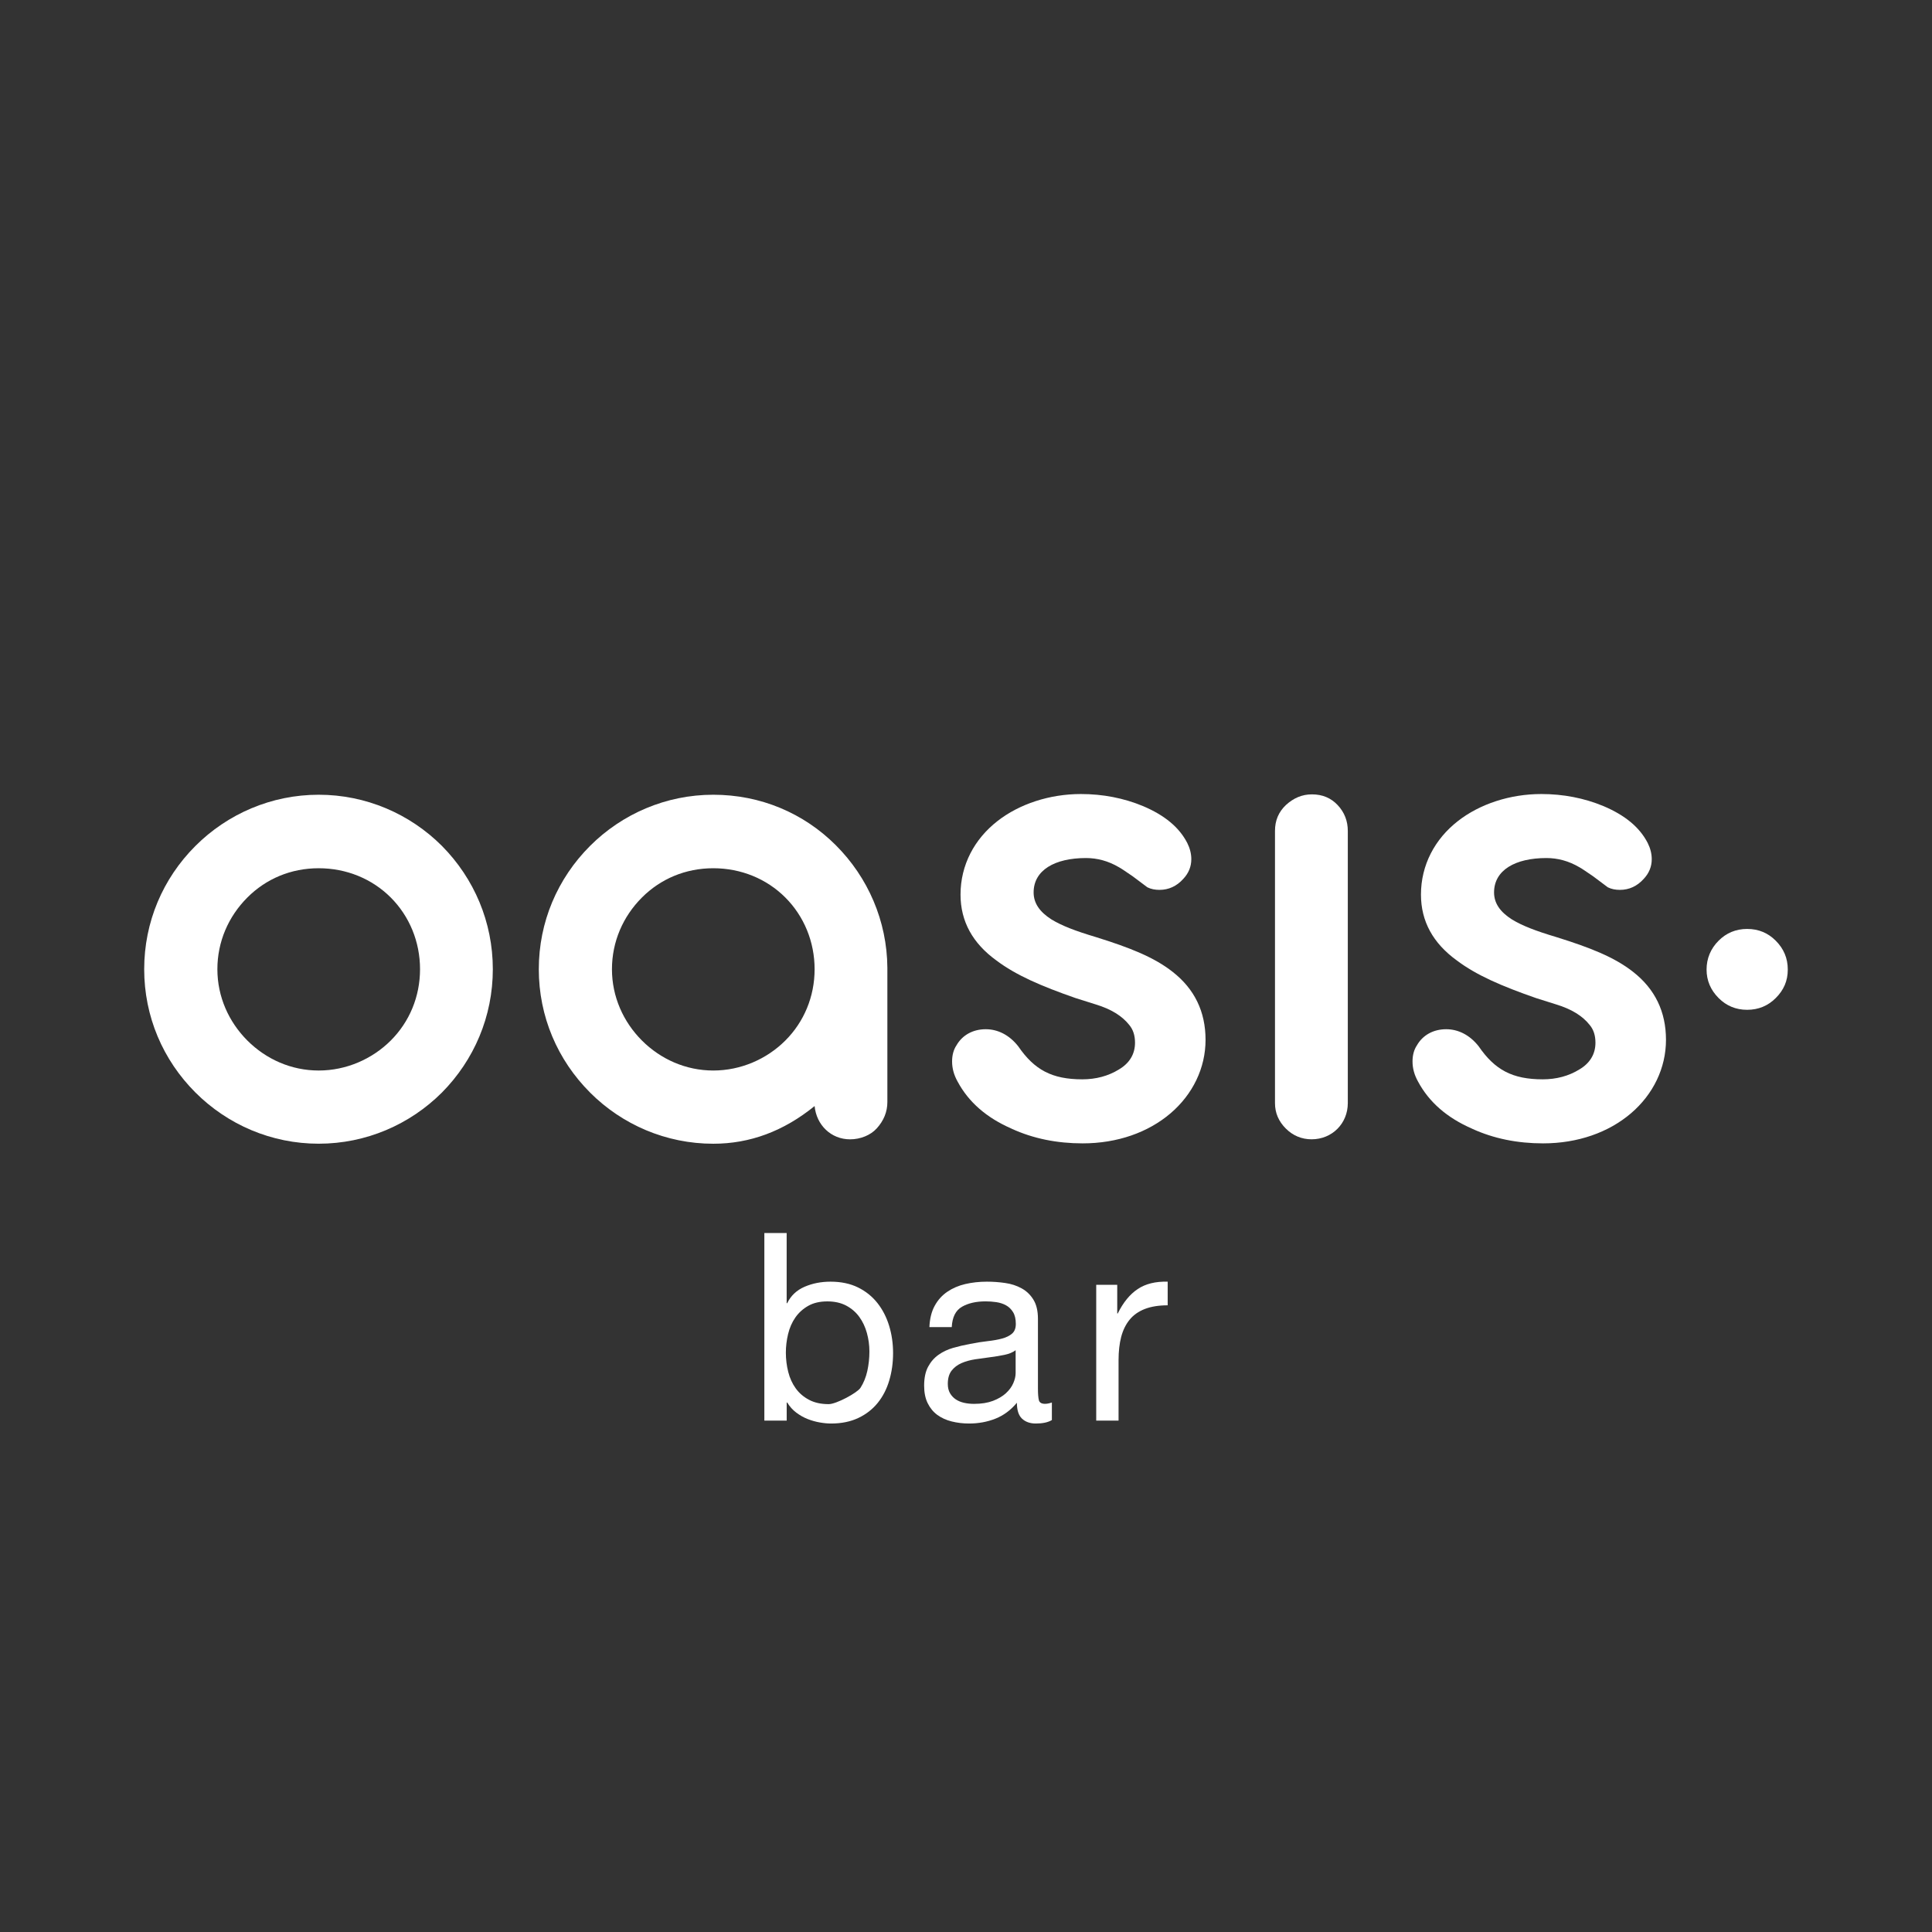
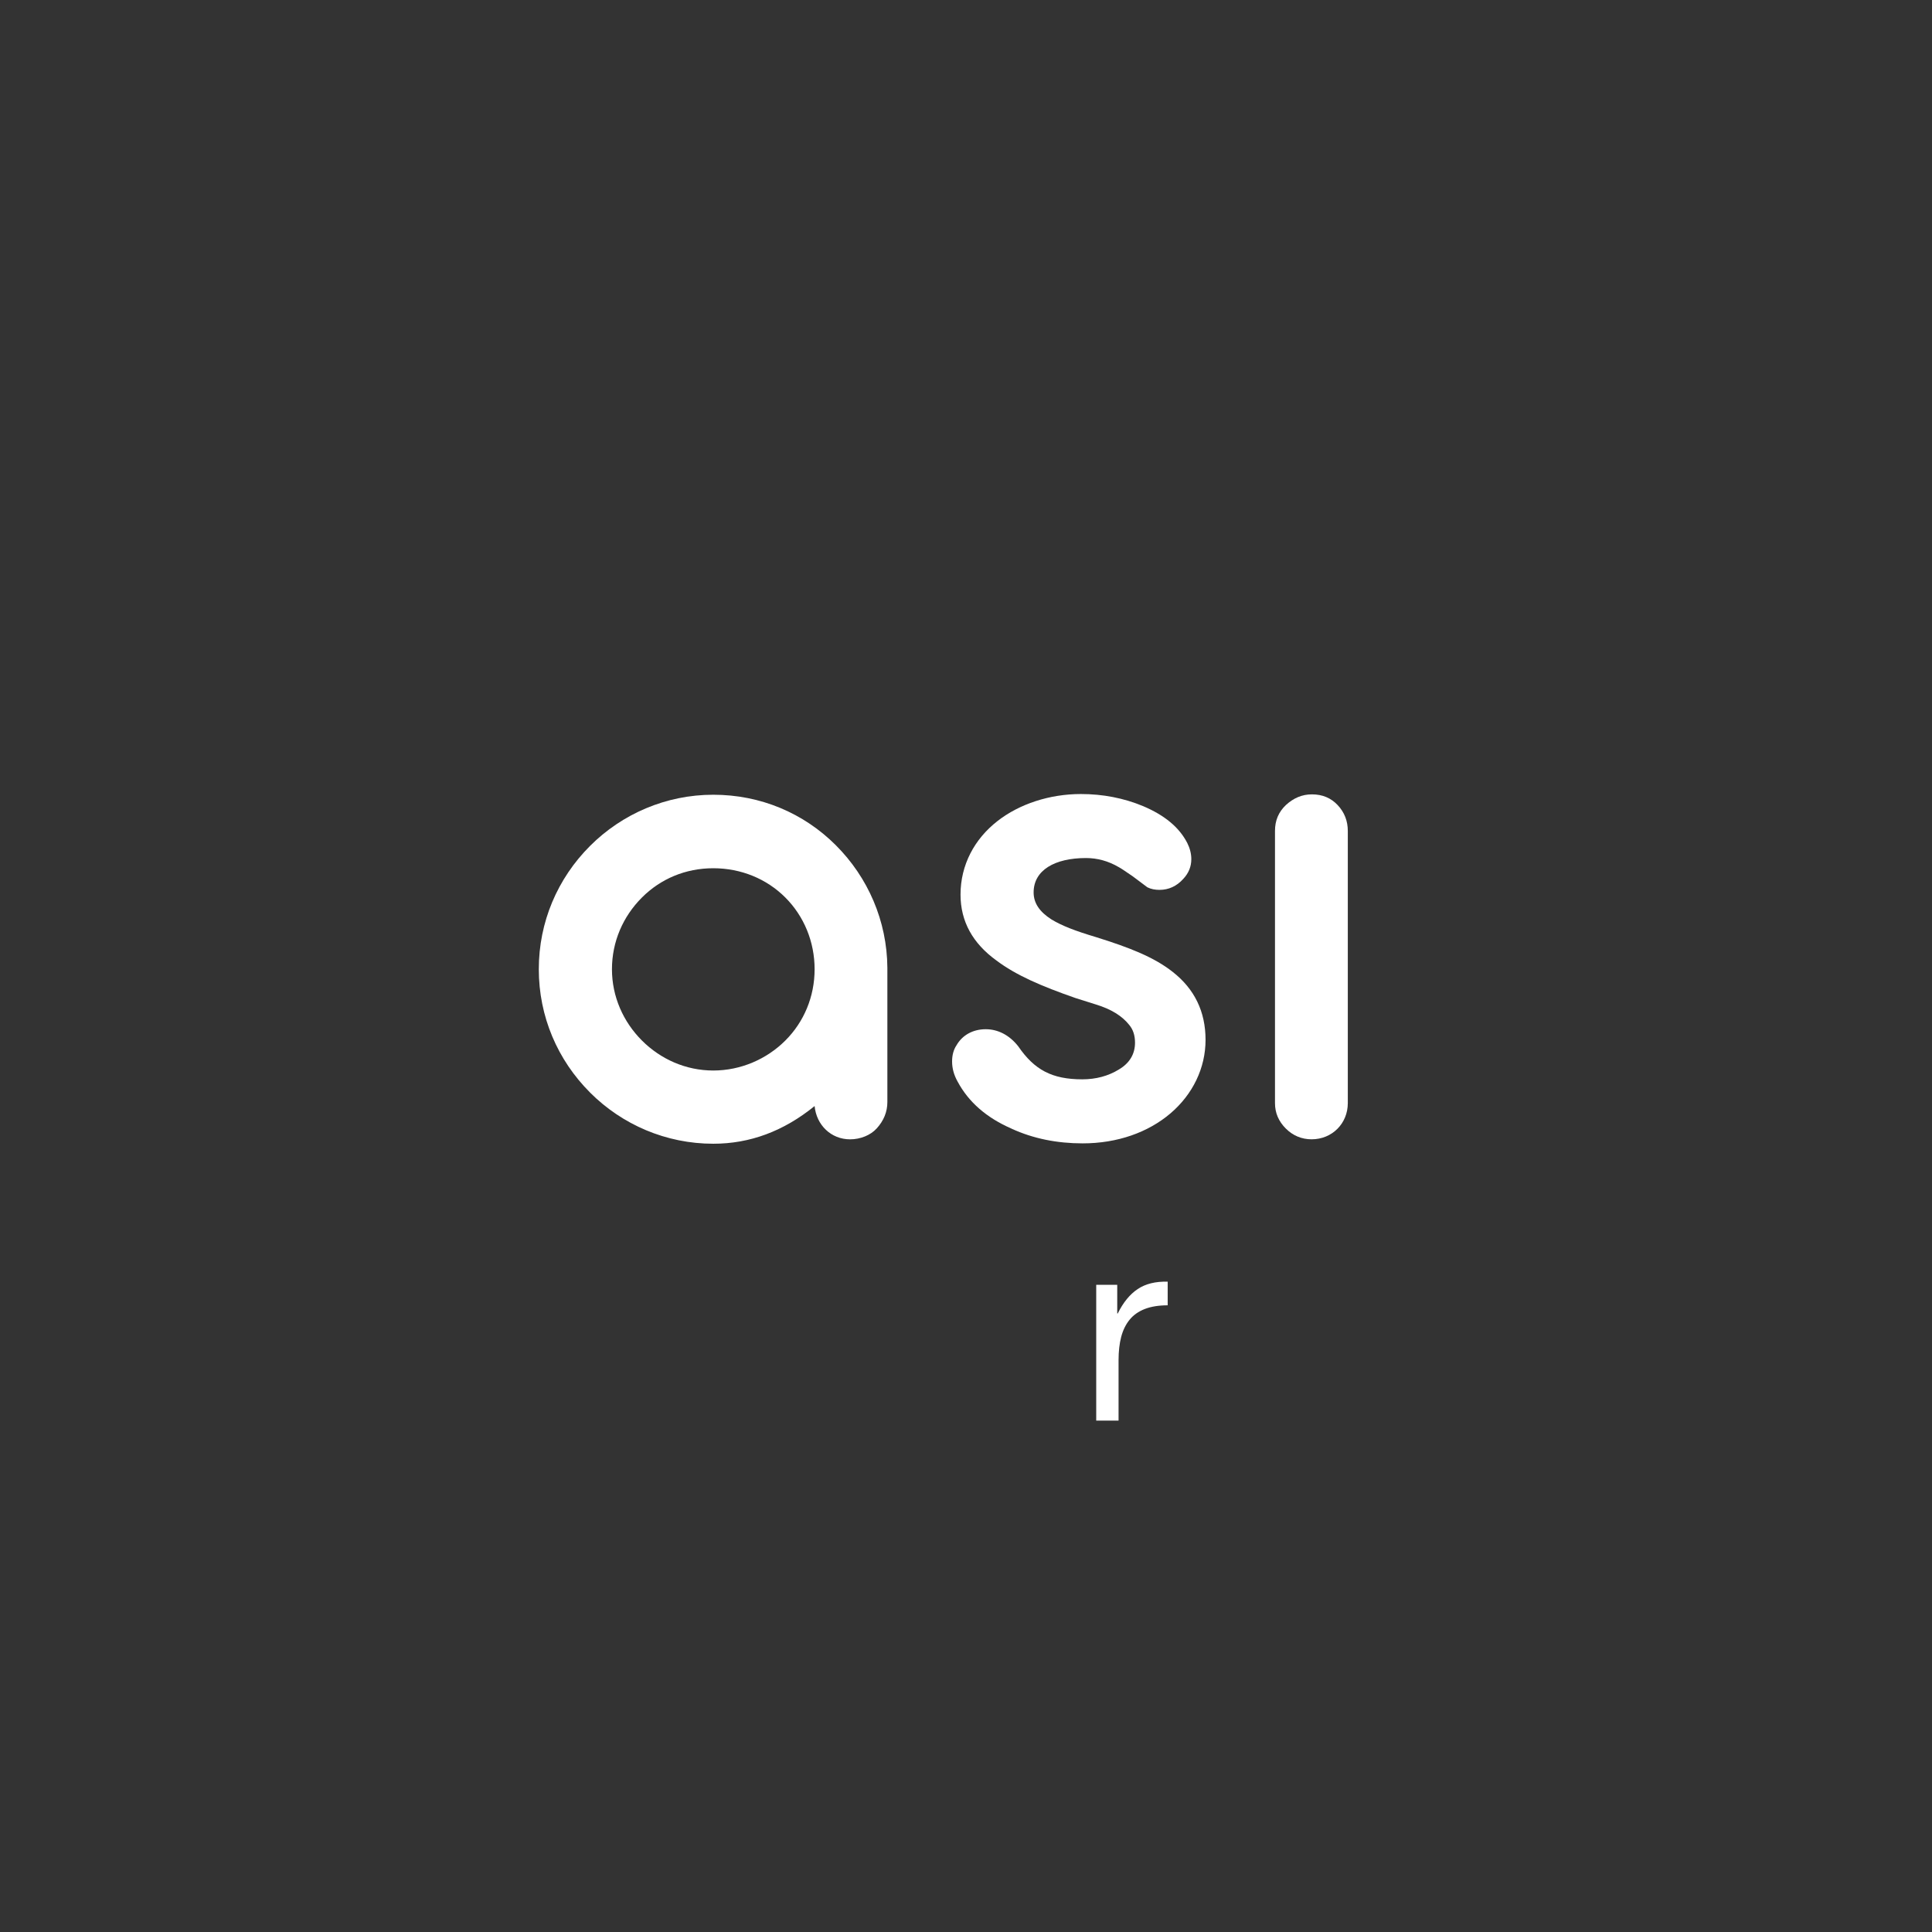
<svg xmlns="http://www.w3.org/2000/svg" id="_Слой_2" data-name="Слой 2" viewBox="0 0 626.93 626.93">
  <rect x="0" y="0" width="626.93" height="626.93" fill="#333333" stroke="none" />
  <defs>
    <style> .cls-1 { fill: #fff; } .cls-2 { fill: none; } </style>
  </defs>
  <g id="Layer_1" data-name="Layer 1">
    <g>
      <rect class="cls-2" width="626.93" height="626.93" />
      <g>
        <g>
-           <path class="cls-1" d="m63.41,354.51c-10.56-10.56-16.62-24.69-16.62-40s6.05-29.44,16.62-40c10.45-10.44,24.69-16.62,40-16.62s29.56,6.17,40.01,16.62c10.44,10.56,16.5,24.69,16.5,40s-6.06,29.44-16.5,40c-10.45,10.44-24.69,16.62-40.01,16.62s-29.55-6.17-40-16.62Zm63.39-16.86c6.06-6.05,9.5-14.24,9.5-23.14s-3.44-17.21-9.5-23.27c-6.06-6.06-14.36-9.5-23.39-9.5s-17.09,3.44-23.14,9.5c-6.17,6.17-9.73,14.36-9.73,23.27s3.68,17.09,9.73,23.14c6.06,6.06,14.24,9.73,23.14,9.73s17.33-3.68,23.39-9.73Z" />
          <path class="cls-1" d="m191.46,354.51c-10.56-10.56-16.62-24.69-16.62-40s6.06-29.44,16.62-40c10.44-10.44,24.69-16.62,40-16.62s29.32,5.94,39.76,16.38c10.45,10.44,16.62,24.57,16.73,39.77v43.56c0,3.2-1.18,6.06-3.44,8.55-2.02,2.25-5.34,3.56-8.66,3.56-6.17,0-10.92-4.63-11.51-10.8-10.09,8.19-21.01,12.23-32.88,12.23-15.32,0-29.56-6.17-40-16.62Zm63.38-16.86c6.06-6.05,9.5-14.24,9.5-23.14s-3.44-17.21-9.5-23.27c-6.05-6.06-14.36-9.5-23.38-9.5s-17.09,3.44-23.15,9.5c-6.17,6.17-9.73,14.36-9.73,23.27s3.68,17.09,9.73,23.14c6.06,6.06,14.25,9.73,23.15,9.73s17.33-3.68,23.38-9.73Z" />
          <path class="cls-1" d="m328.29,366.26c-8.19-3.56-14.01-8.67-17.56-15.31-1.19-2.14-1.78-4.27-1.78-6.53,0-2.02.48-3.8,1.43-5.22,1.9-3.32,5.34-5.22,9.5-5.22,3.8,0,7.6,1.78,10.56,5.58,5.22,7.6,10.92,10.68,20.77,10.68,4.39,0,8.43-1.07,11.87-3.2,3.44-2.02,5.23-4.99,5.23-8.67,0-2.37-.6-4.27-1.9-5.81-2.25-2.85-5.82-5.11-10.92-6.65l-6.41-2.02c-11.28-3.92-19.46-7.48-25.76-12.23-7.71-5.58-11.63-12.7-11.63-21.36,0-9.62,4.51-18.04,11.98-23.86,7.13-5.58,16.98-8.78,27.07-8.78,7.12,0,13.89,1.31,20.18,3.92,7.01,2.97,11.75,6.89,14.36,11.99.83,1.66,1.3,3.44,1.3,5.22,0,2.37-.83,4.51-2.61,6.41-2.14,2.38-4.75,3.56-7.72,3.56-1.43,0-2.73-.24-3.92-.83l-4.75-3.56c-2.26-1.54-3.8-2.61-4.51-2.97-3.44-2.02-7-2.97-10.68-2.97-10.09,0-16.98,3.92-16.98,11.16,0,3.44,1.9,6.29,5.82,8.78,3.33,2.02,7.6,3.68,14.36,5.7,11.04,3.44,18.87,6.53,24.92,11.28,7.13,5.58,10.69,12.94,10.69,22.08s-4.15,17.69-11.39,23.86c-7.24,6.17-17.22,9.73-28.49,9.73-8.31,0-16.02-1.54-23.03-4.75Z" />
-           <path class="cls-1" d="m557.7,323.88c-2.61-2.61-3.92-5.7-3.92-9.26s1.3-6.77,3.92-9.38c2.49-2.49,5.57-3.8,9.25-3.8s6.77,1.3,9.26,3.8c2.61,2.61,3.92,5.7,3.92,9.38s-1.3,6.65-3.92,9.26c-2.49,2.49-5.58,3.8-9.26,3.8s-6.76-1.31-9.25-3.8Z" />
          <path class="cls-1" d="m417.29,366.26c-2.38-2.37-3.56-5.11-3.56-8.31v-88.31c0-3.44,1.19-6.17,3.56-8.43,2.49-2.26,5.22-3.44,8.43-3.44,3.44,0,6.18,1.19,8.31,3.44,2.25,2.37,3.33,5.22,3.33,8.43v88.31c0,6.65-5.11,11.75-11.75,11.75-3.2,0-6.06-1.19-8.31-3.44Z" />
-           <path class="cls-1" d="m477.7,366.26c-8.19-3.56-14.01-8.67-17.56-15.31-1.19-2.14-1.78-4.27-1.78-6.53,0-2.02.48-3.8,1.43-5.22,1.9-3.32,5.34-5.22,9.5-5.22,3.8,0,7.6,1.78,10.56,5.58,5.22,7.6,10.92,10.68,20.77,10.68,4.39,0,8.43-1.07,11.87-3.2,3.44-2.02,5.23-4.99,5.23-8.67,0-2.37-.6-4.27-1.9-5.81-2.25-2.85-5.82-5.11-10.92-6.65l-6.41-2.02c-11.28-3.92-19.46-7.48-25.76-12.23-7.71-5.58-11.63-12.7-11.63-21.36,0-9.62,4.51-18.04,11.98-23.86,7.13-5.58,16.98-8.78,27.07-8.78,7.12,0,13.89,1.31,20.18,3.92,7.01,2.97,11.75,6.89,14.36,11.99.83,1.66,1.3,3.44,1.3,5.22,0,2.37-.83,4.51-2.61,6.41-2.14,2.38-4.75,3.56-7.72,3.56-1.43,0-2.73-.24-3.92-.83l-4.75-3.56c-2.26-1.54-3.8-2.61-4.51-2.97-3.44-2.02-7-2.97-10.68-2.97-10.09,0-16.98,3.92-16.98,11.16,0,3.44,1.9,6.29,5.82,8.78,3.33,2.02,7.6,3.68,14.36,5.7,11.04,3.44,18.87,6.53,24.92,11.28,7.13,5.58,10.69,12.94,10.69,22.08s-4.15,17.69-11.39,23.86c-7.24,6.17-17.22,9.73-28.49,9.73-8.31,0-16.02-1.54-23.03-4.75Z" />
        </g>
        <g>
-           <path class="cls-1" d="m255.27,400.13v22.76h.17c1.19-2.45,3.07-4.22,5.63-5.33,2.56-1.11,5.37-1.66,8.44-1.66,3.41,0,6.38.63,8.91,1.87,2.53,1.25,4.63,2.94,6.31,5.07,1.68,2.13,2.94,4.59,3.79,7.37.85,2.79,1.28,5.74,1.28,8.87s-.41,6.08-1.24,8.87c-.82,2.79-2.08,5.22-3.75,7.29-1.68,2.07-3.78,3.71-6.31,4.9-2.53,1.19-5.47,1.79-8.82,1.79-1.08,0-2.29-.11-3.62-.34-1.34-.23-2.66-.6-3.96-1.11-1.31-.51-2.54-1.21-3.71-2.09-1.17-.88-2.15-1.97-2.94-3.28h-.17v5.88h-7.25v-60.87h7.25Zm26.04,32.44c-.54-1.96-1.36-3.71-2.47-5.24s-2.53-2.75-4.26-3.67c-1.73-.91-3.77-1.36-6.1-1.36-2.44,0-4.52.48-6.22,1.45-1.7.97-3.1,2.23-4.18,3.79-1.08,1.56-1.86,3.34-2.34,5.33-.48,1.99-.73,4.01-.73,6.05,0,2.16.26,4.25.77,6.27.51,2.02,1.32,3.79,2.43,5.33s2.54,2.77,4.31,3.71c1.76.94,3.89,1.41,6.39,1.41s9.29-3.69,10.31-5.29c1.02-1.59,1.76-3.41,2.22-5.46.45-2.05.68-4.15.68-6.31,0-2.05-.27-4.05-.81-6.01Z" />
-           <path class="cls-1" d="m341.32,460.81c-1.25.75-2.98,1.12-5.2,1.12-1.87,0-3.37-.53-4.48-1.58s-1.66-2.77-1.66-5.16c-1.99,2.39-4.31,4.11-6.95,5.16s-5.5,1.58-8.57,1.58c-1.99,0-3.88-.23-5.67-.68-1.79-.45-3.34-1.17-4.65-2.13s-2.34-2.23-3.11-3.79-1.15-3.45-1.15-5.67c0-2.5.43-4.55,1.28-6.14.85-1.59,1.97-2.89,3.37-3.88,1.39-.99,2.98-1.75,4.77-2.26,1.79-.51,3.62-.94,5.5-1.28,1.99-.4,3.88-.7,5.67-.9,1.79-.2,3.37-.48,4.73-.85,1.36-.37,2.44-.91,3.24-1.62.8-.71,1.19-1.75,1.19-3.11,0-1.59-.3-2.87-.9-3.84-.6-.97-1.36-1.71-2.3-2.22-.94-.51-1.99-.85-3.15-1.02-1.17-.17-2.32-.25-3.45-.25-3.07,0-5.63.58-7.67,1.75-2.05,1.17-3.15,3.37-3.32,6.61h-7.25c.11-2.73.68-5.03,1.71-6.91,1.02-1.88,2.39-3.4,4.09-4.56,1.71-1.16,3.65-2,5.84-2.51,2.19-.51,4.53-.77,7.03-.77,1.99,0,3.96.14,5.93.43,1.96.28,3.74.86,5.33,1.74,1.59.88,2.87,2.11,3.84,3.7.97,1.59,1.45,3.66,1.45,6.21v22.63c0,1.7.1,2.95.3,3.74.2.79.87,1.19,2,1.19.63,0,1.36-.14,2.22-.43v5.7Zm-11.76-22.66c-.91.68-2.1,1.18-3.58,1.49-1.48.31-3.03.57-4.65.77-1.62.2-3.25.43-4.9.68-1.65.26-3.13.67-4.43,1.24-1.31.57-2.37,1.38-3.2,2.43-.82,1.05-1.24,2.49-1.24,4.31,0,1.19.24,2.2.72,3.03.48.82,1.11,1.49,1.88,2s1.66.88,2.69,1.11c1.02.23,2.1.34,3.24.34,2.39,0,4.43-.33,6.14-.98,1.7-.65,3.1-1.48,4.18-2.47,1.08-.99,1.88-2.07,2.39-3.24s.77-2.26.77-3.28v-7.42Z" />
          <path class="cls-1" d="m362.54,416.93v9.29h.17c1.76-3.58,3.92-6.22,6.48-7.93,2.56-1.71,5.8-2.5,9.72-2.39v7.67c-2.9,0-5.37.4-7.42,1.19-2.05.8-3.7,1.96-4.94,3.49-1.25,1.54-2.16,3.4-2.73,5.58-.57,2.19-.85,4.7-.85,7.54v19.61h-7.25v-44.07h6.82Z" />
        </g>
      </g>
    </g>
  </g>
</svg>